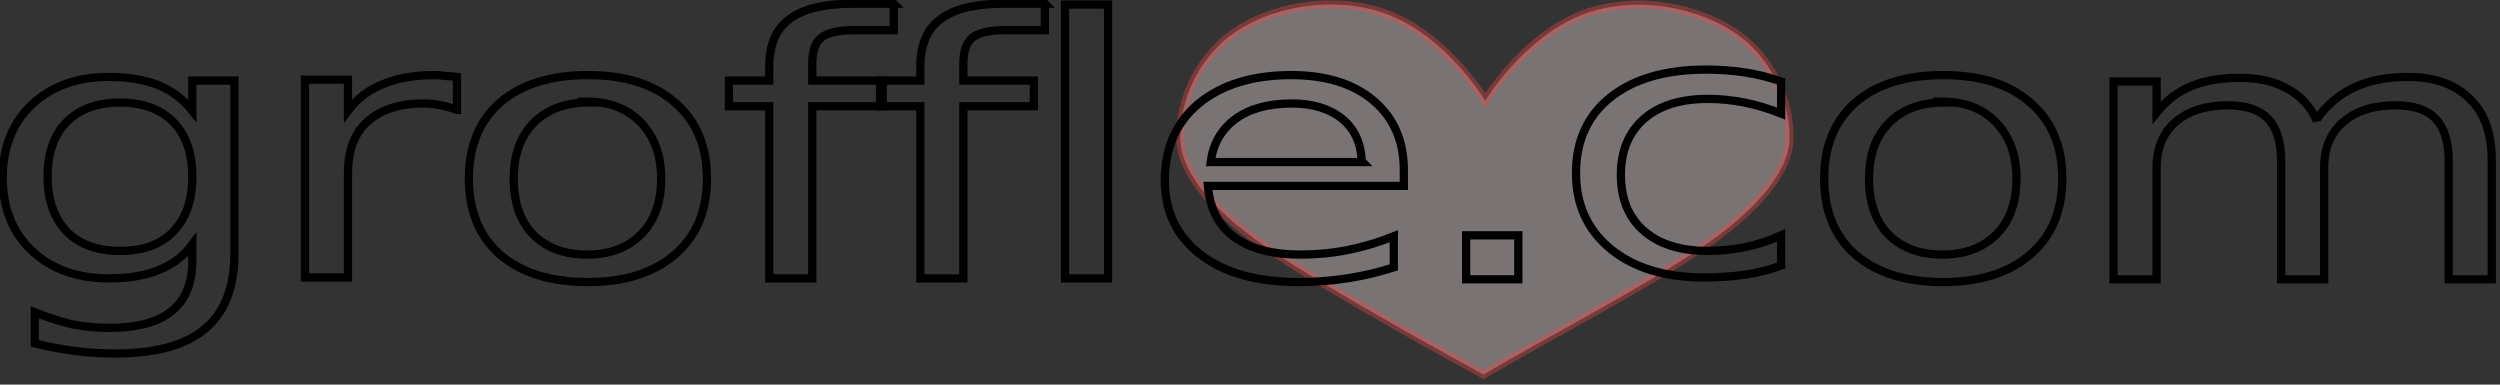
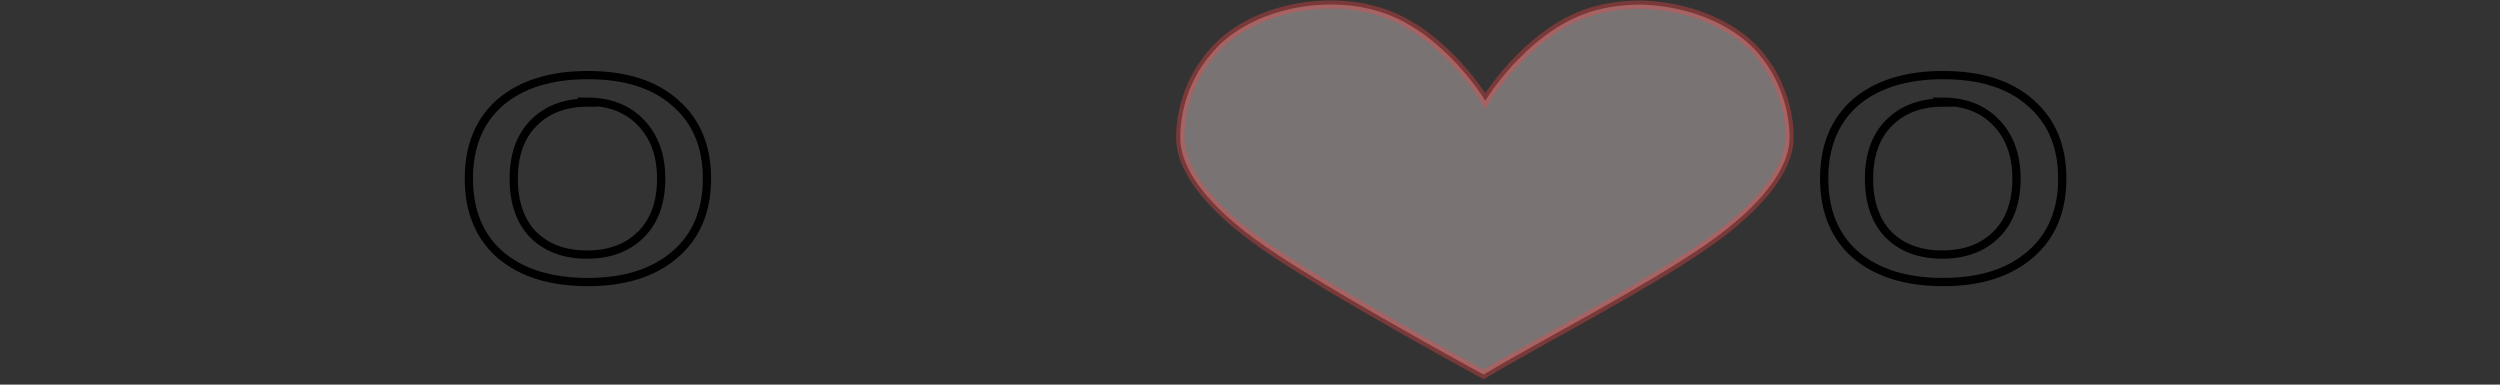
<svg xmlns="http://www.w3.org/2000/svg" xmlns:xlink="http://www.w3.org/1999/xlink" version="1.1" width="546" height="84">
  <rect width="100%" height="100%" fill="#333333" stroke="none" />
  <g transform="scale(.2)" stroke-width="9" stroke="#000" fill="none">
    <path stroke="#f44" fill="#fee" opacity=".34" d="m1793 5c-22 0-45 3-65 11-62 24-104 90-106 94-3-5-44-70-106-94-65-25-151-6-191 40-41 46-36 99-36 99 2 27 24 67 94 115 68 47 228 134 237 139 62-37 171-93 240-140 70-48 92-88 94-114 0 0 5-53-36-99-28-31-77-50-127-51z" />
-     <path d="m210 193q0-39-21-60t-58-21-58 21-21 60q0 38 21 60 21 21 58 21 38 0 58-21 21-21 21-60zm46 84q0 55-32 82t-98 27q-25 0-46-3-22-3-42-8v-34q20 8 40 13 20 4 41 4 46 0 68-18 23-18 23-55v-18q-14 19-37 28-22 9-54 9-52 0-84-30t-32-80 32-80 84-30q31 0 54 9 22 9 37 28v-33h46v189zM499 120q-8-3-17-5t-20-2q-39 0-61 20-21 19-21 56v114h-47v-216h47v34q15-20 38-29 23-10 57-10 5 0 11 1 6 0 13 1v36zM1163 5h47v299h-47v-299zM1533 186v17h-214q3 37 29 56t72 19q27 0 52-5t50-15v34q-25 8-51 12t-53 4q-68 0-107-30t-39-81q0-53 37-84 38-31 101-31 57 0 90 28t33 76zm-46-10q-1-29-21-46-21-17-55-17-39 0-62 17t-27 47h166zM1601 257h57v48h-57v-44zM1945 91v33q-20-8-40-12t-40-4q-45 0-70 22t-25 61 25 61 70 22q20 0 40-4t40-13v33q-19 7-40 10t-44 3q-64 0-102-31t-38-83q0-53 38-83t104-30q21 0 42 3 20 3 40 10zM2530 130q17-24 42-35 24-11 57-11 44 0 68 24 24 23 24 67v130h-47v-129q0-31-14-46t-44-15q-36 0-57 18t-21 50v122h-47v-129q0-31-14-46t-44-15q-36 0-57 18t-21 50v122h-47v-216h47v34q16-20 38-29t53-9 52 12q22 12 32 35z" />
    <path id="o" d="m642 112q-37 0-59 22t-22 61 21 61q22 22 59 22t59-22 22-61q0-38-22-61t-59-23zm0-30q61 0 95 30 35 30 35 83t-35 83-95 30q-61 0-96-30-34-30-34-83t34-83q35-30 96-30z" />
-     <path id="f" d="m976 4v29h-44q-25 0-35 8t-10 28v19h77v28h-77v188h-47v-188h-44v-28h44v-15q0-36 22-52 22-17 70-17h44z" />
    <use x="165" xlink:href="#f" />
    <use x="1480" xlink:href="#o" />
  </g>
</svg>